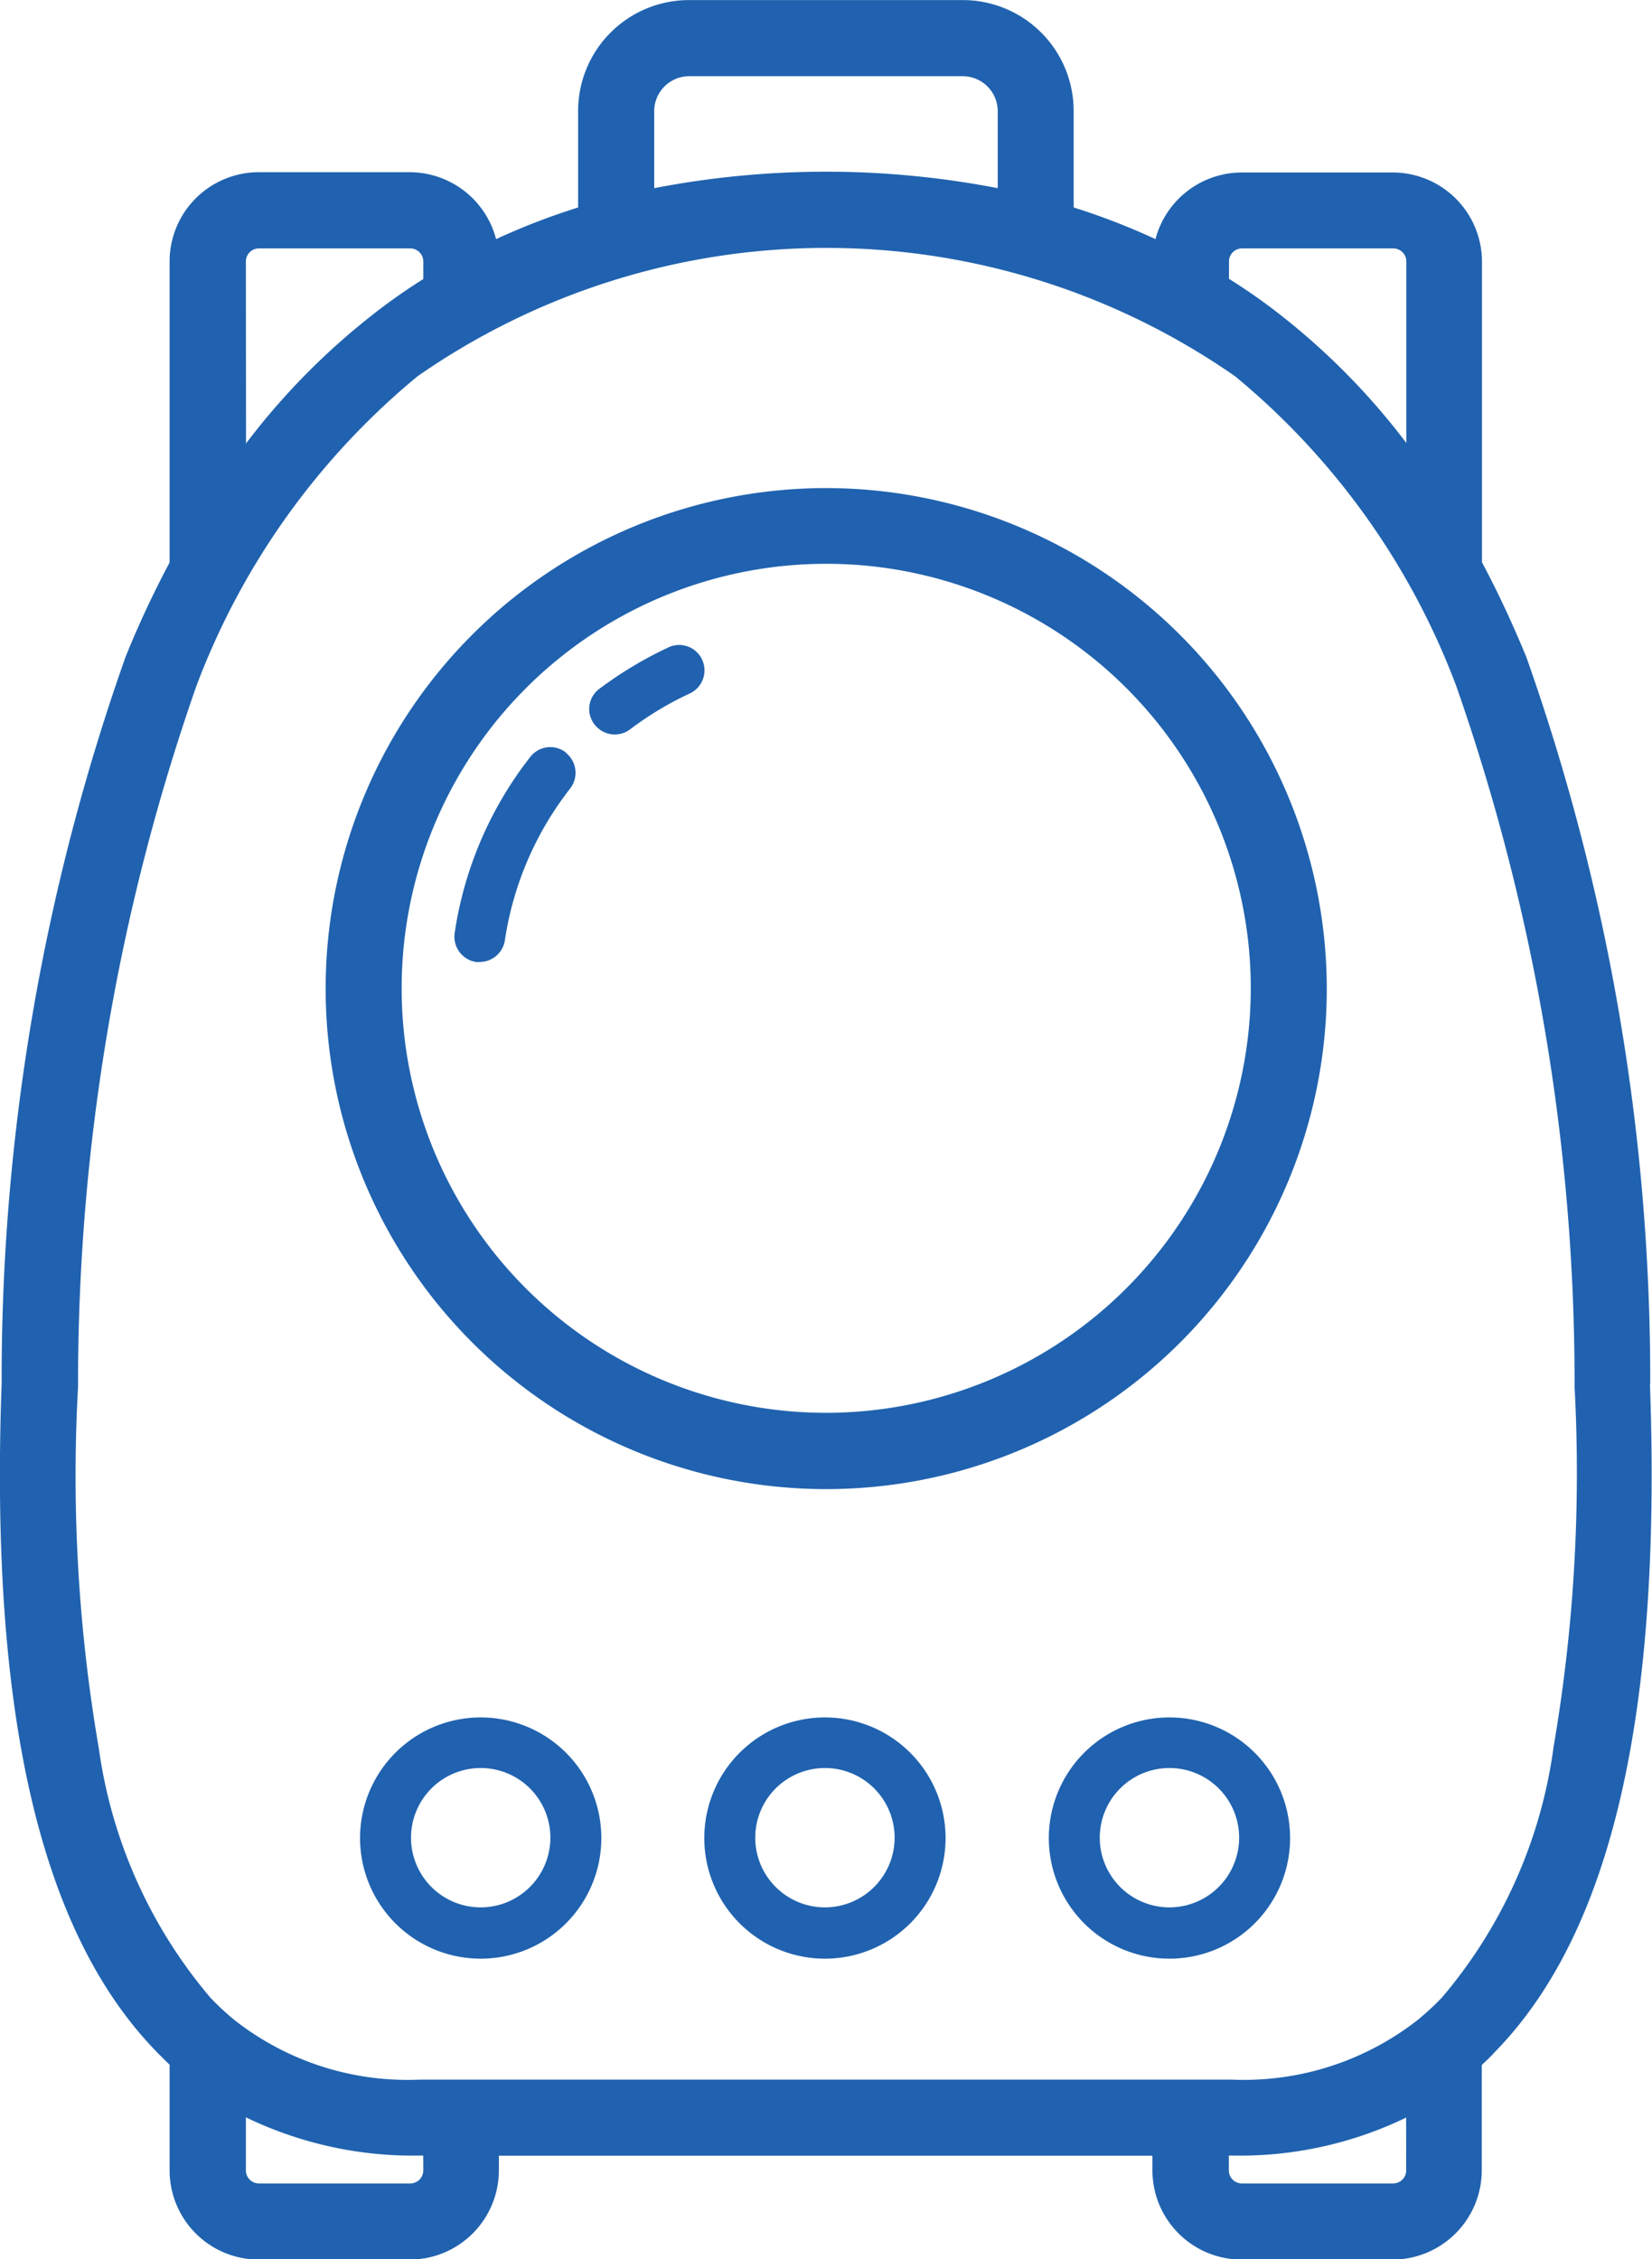
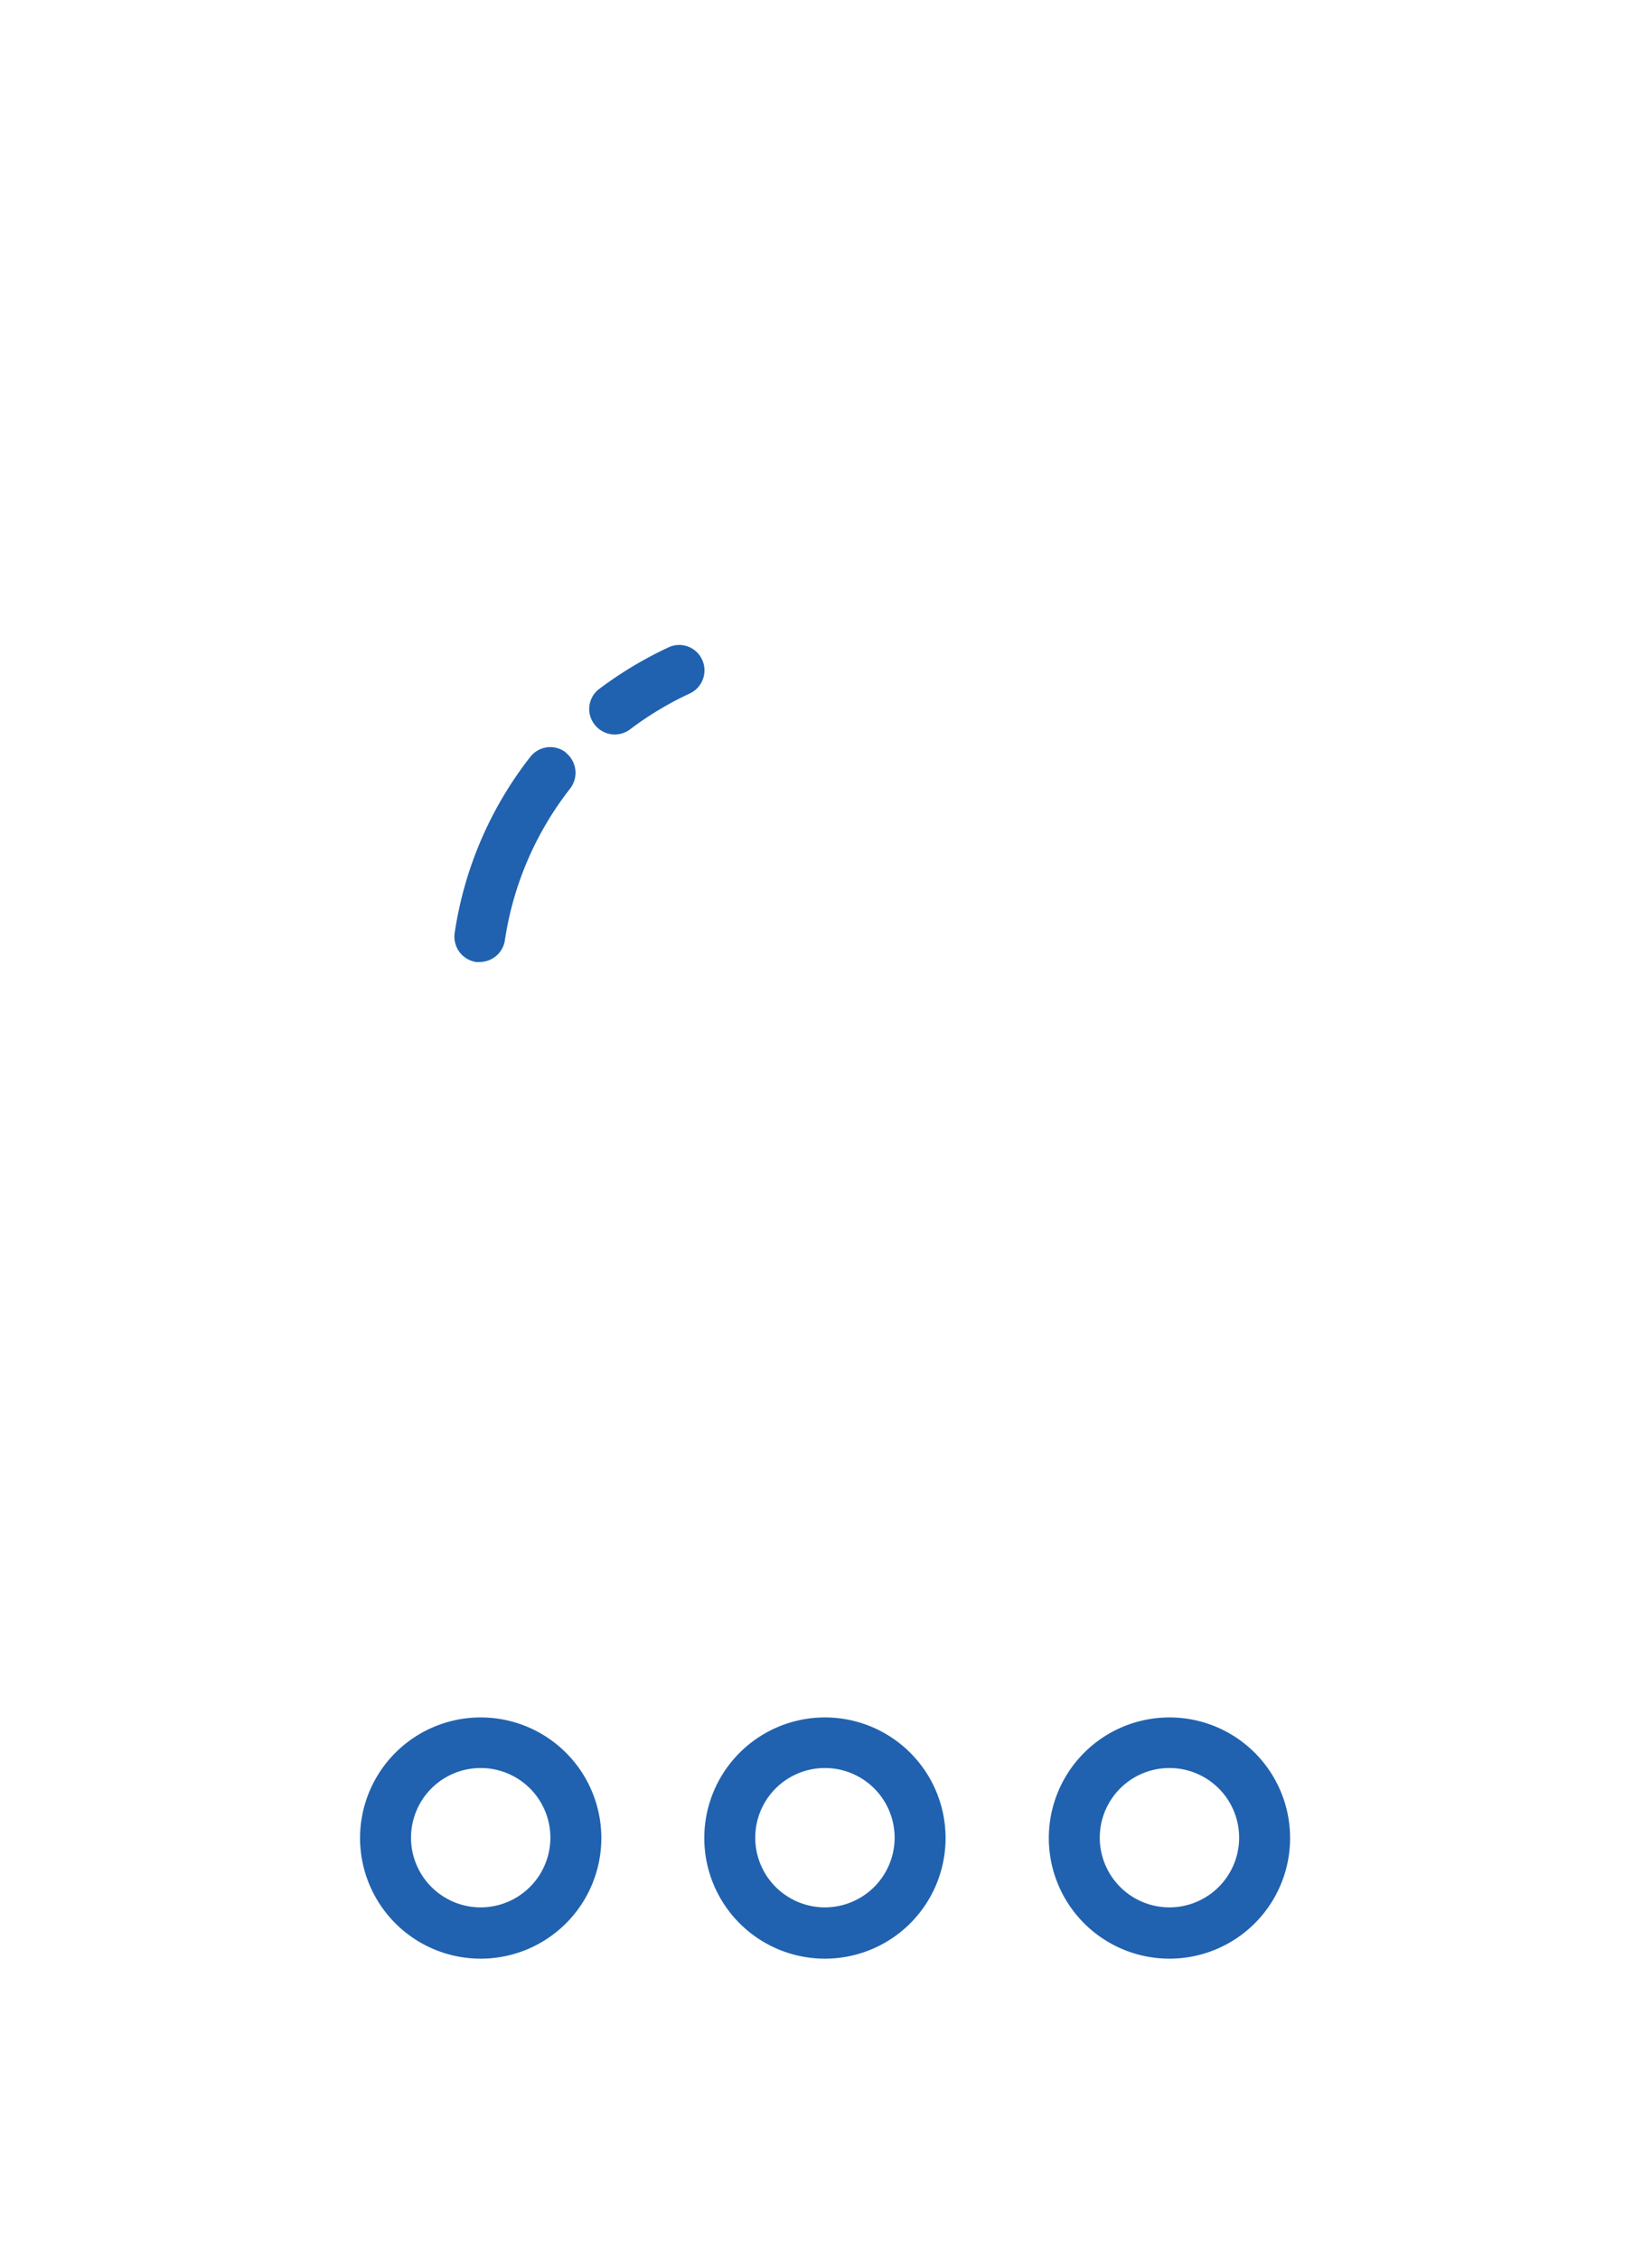
<svg xmlns="http://www.w3.org/2000/svg" width="23.28" height="31.842" viewBox="0 0 23.28 31.842">
  <defs>
    <style>
      .cls-1 {
        fill: #2062af;
      }
    </style>
  </defs>
  <g id="组_183" data-name="组 183" transform="translate(-1410.938 -1067.768)">
    <g id="组_182" data-name="组 182" transform="translate(1410.938 1067.768)">
-       <path id="路径_1616" data-name="路径 1616" class="cls-1" d="M1434.193,1087.269a30.521,30.521,0,0,0-1.746-10.241c-.193-.468-.4-.914-.625-1.335v-4.237a1.258,1.258,0,0,0-1.256-1.257h-2.128a1.26,1.26,0,0,0-1.217.939,9.538,9.538,0,0,0-1.153-.446v-1.36a1.563,1.563,0,0,0-1.564-1.563h-3.855a1.563,1.563,0,0,0-1.564,1.563v1.36a9.581,9.581,0,0,0-1.156.446,1.261,1.261,0,0,0-1.217-.943h-2.128a1.258,1.258,0,0,0-1.256,1.257v4.244a13.821,13.821,0,0,0-.621,1.331,30.521,30.521,0,0,0-1.746,10.241c-.168,4.641.539,7.714,2.167,9.4.064.068.132.132.2.2v1.489a1.258,1.258,0,0,0,1.256,1.257h2.128a1.258,1.258,0,0,0,1.256-1.257v-.207h9.21v.207a1.258,1.258,0,0,0,1.257,1.257h2.127a1.259,1.259,0,0,0,1.257-1.257v-1.485c.068-.064.139-.132.2-.2,1.631-1.681,2.338-4.758,2.17-9.4Zm-5.936-15.814a.184.184,0,0,1,.186-.186h2.127a.184.184,0,0,1,.186.186v2.556a9.8,9.8,0,0,0-1.753-1.788,8.279,8.279,0,0,0-.746-.525Zm-8.1-2.12a.494.494,0,0,1,.493-.493h3.855a.494.494,0,0,1,.493.493v1.085a12.738,12.738,0,0,0-4.841,0Zm-5.754,2.12a.184.184,0,0,1,.186-.186h2.128a.184.184,0,0,1,.186.186v.246a8.22,8.22,0,0,0-.742.525,9.838,9.838,0,0,0-1.756,1.792Zm2.5,26.9a.184.184,0,0,1-.186.186h-2.128a.184.184,0,0,1-.186-.186v-.746a5.407,5.407,0,0,0,2.449.539h.05Zm13.851,0a.184.184,0,0,1-.186.186h-2.127a.184.184,0,0,1-.186-.186v-.207h.053a5.383,5.383,0,0,0,2.445-.535Zm2.074-5.943a6.862,6.862,0,0,1-1.574,3.513,3.82,3.82,0,0,1-.307.286l-.007.007a3.977,3.977,0,0,1-2.638.86h-11.452a3.947,3.947,0,0,1-2.638-.864l-.007-.007a3.7,3.7,0,0,1-.3-.282,6.891,6.891,0,0,1-1.574-3.513,22.67,22.67,0,0,1-.293-5.1,29.734,29.734,0,0,1,1.667-9.874,10.4,10.4,0,0,1,3.116-4.366,10.075,10.075,0,0,1,11.523,0,10.4,10.4,0,0,1,3.116,4.366,29.741,29.741,0,0,1,1.667,9.874,22.849,22.849,0,0,1-.3,5.1Zm0,0" transform="translate(-1410.938 -1067.768)" />
-     </g>
-     <path id="路径_1617" data-name="路径 1617" class="cls-1" d="M1520.851,1221.928a7.054,7.054,0,1,0,7.054,7.054,7.062,7.062,0,0,0-7.054-7.054Zm0,13.033a5.983,5.983,0,1,1,5.983-5.983,5.99,5.99,0,0,1-5.983,5.983Zm0,0" transform="translate(-98.27 -147.281)" />
+       </g>
    <path id="路径_1618" data-name="路径 1618" class="cls-1" d="M1529.1,1271.539a5.5,5.5,0,0,0-.975.585.354.354,0,0,0-.068.5.362.362,0,0,0,.286.143.366.366,0,0,0,.214-.071,4.6,4.6,0,0,1,.843-.507.359.359,0,0,0,.175-.475.355.355,0,0,0-.475-.175Zm-1.446,1.481a.357.357,0,0,0-.5.061,5.287,5.287,0,0,0-1.067,2.485.361.361,0,0,0,.3.407.263.263,0,0,0,.054,0,.36.36,0,0,0,.353-.3,4.565,4.565,0,0,1,.924-2.149.362.362,0,0,0-.064-.5Zm-1.2,13.6a1.7,1.7,0,1,0,1.7,1.7,1.7,1.7,0,0,0-1.7-1.7Zm0,2.677a.982.982,0,1,1,.982-.982.983.983,0,0,1-.982.982Zm4.851-2.677a1.7,1.7,0,1,0,1.7,1.7,1.7,1.7,0,0,0-1.7-1.7Zm0,2.677a.982.982,0,1,1,.982-.982.983.983,0,0,1-.982.982Zm4.855-2.677a1.7,1.7,0,1,0,1.7,1.7,1.7,1.7,0,0,0-1.7-1.7Zm0,2.677a.982.982,0,1,1,.982-.982.983.983,0,0,1-.982.982Zm0,0" transform="translate(-108.742 -194.647)" />
  </g>
</svg>